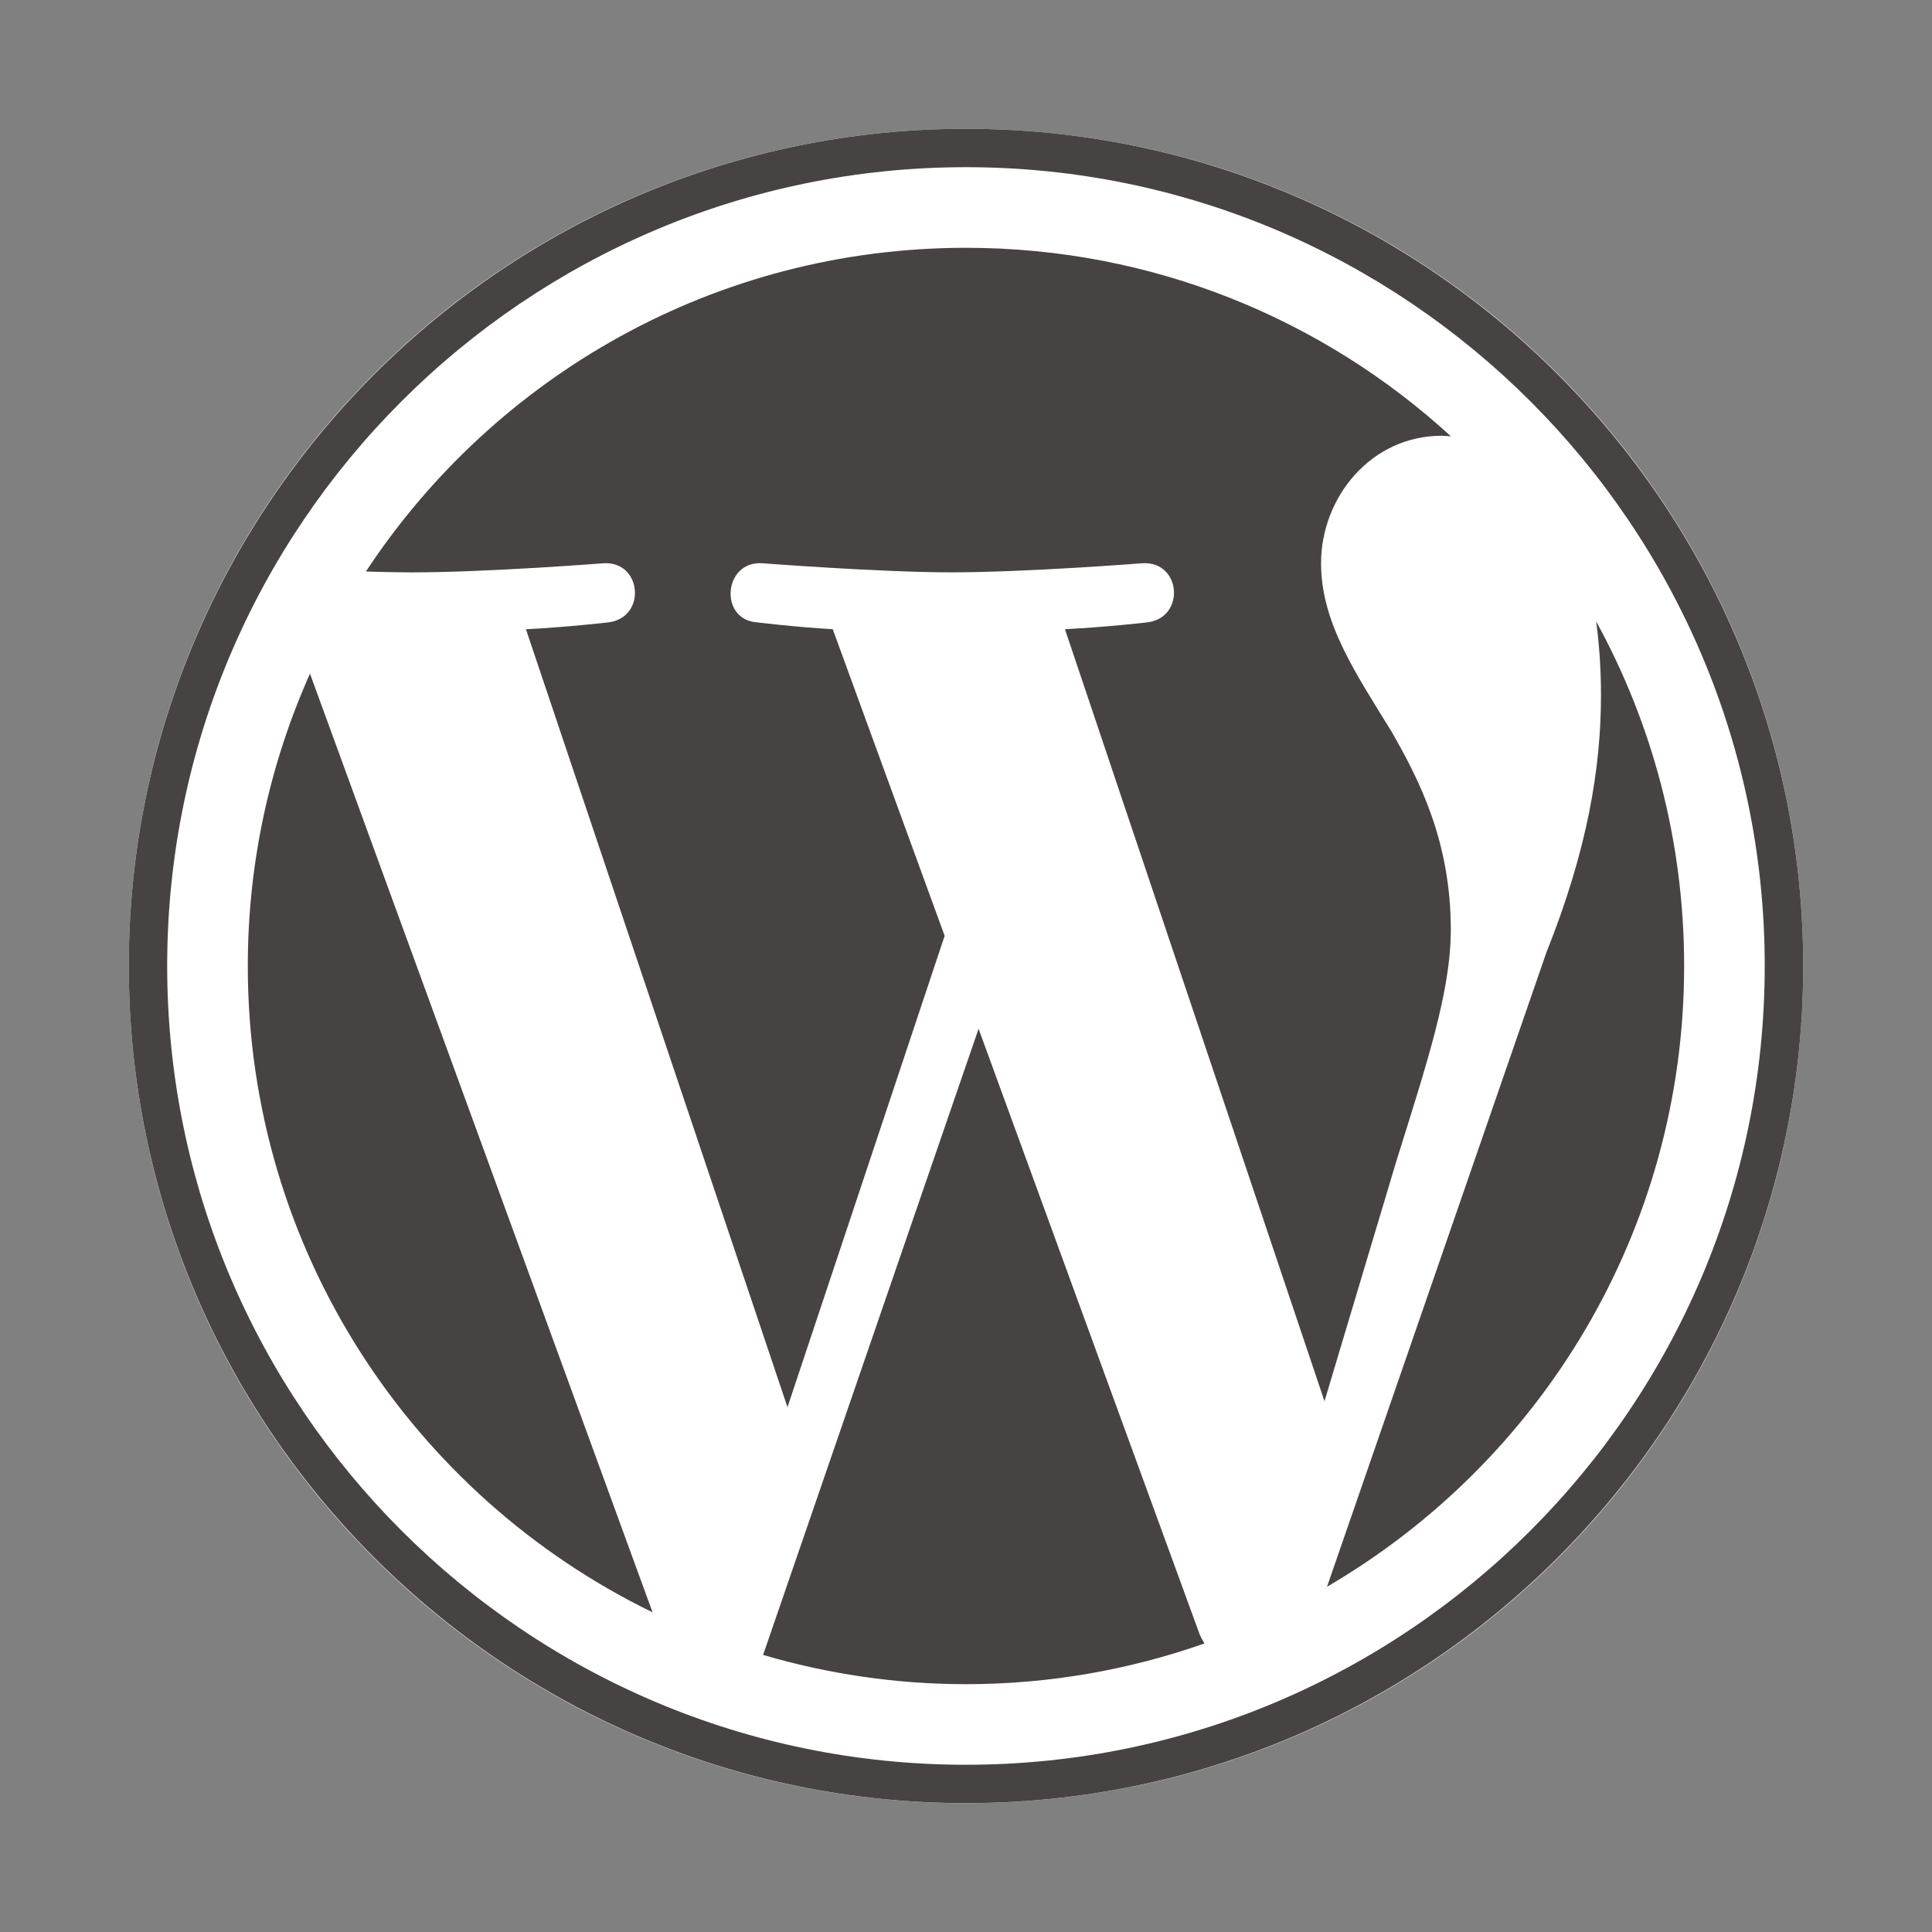
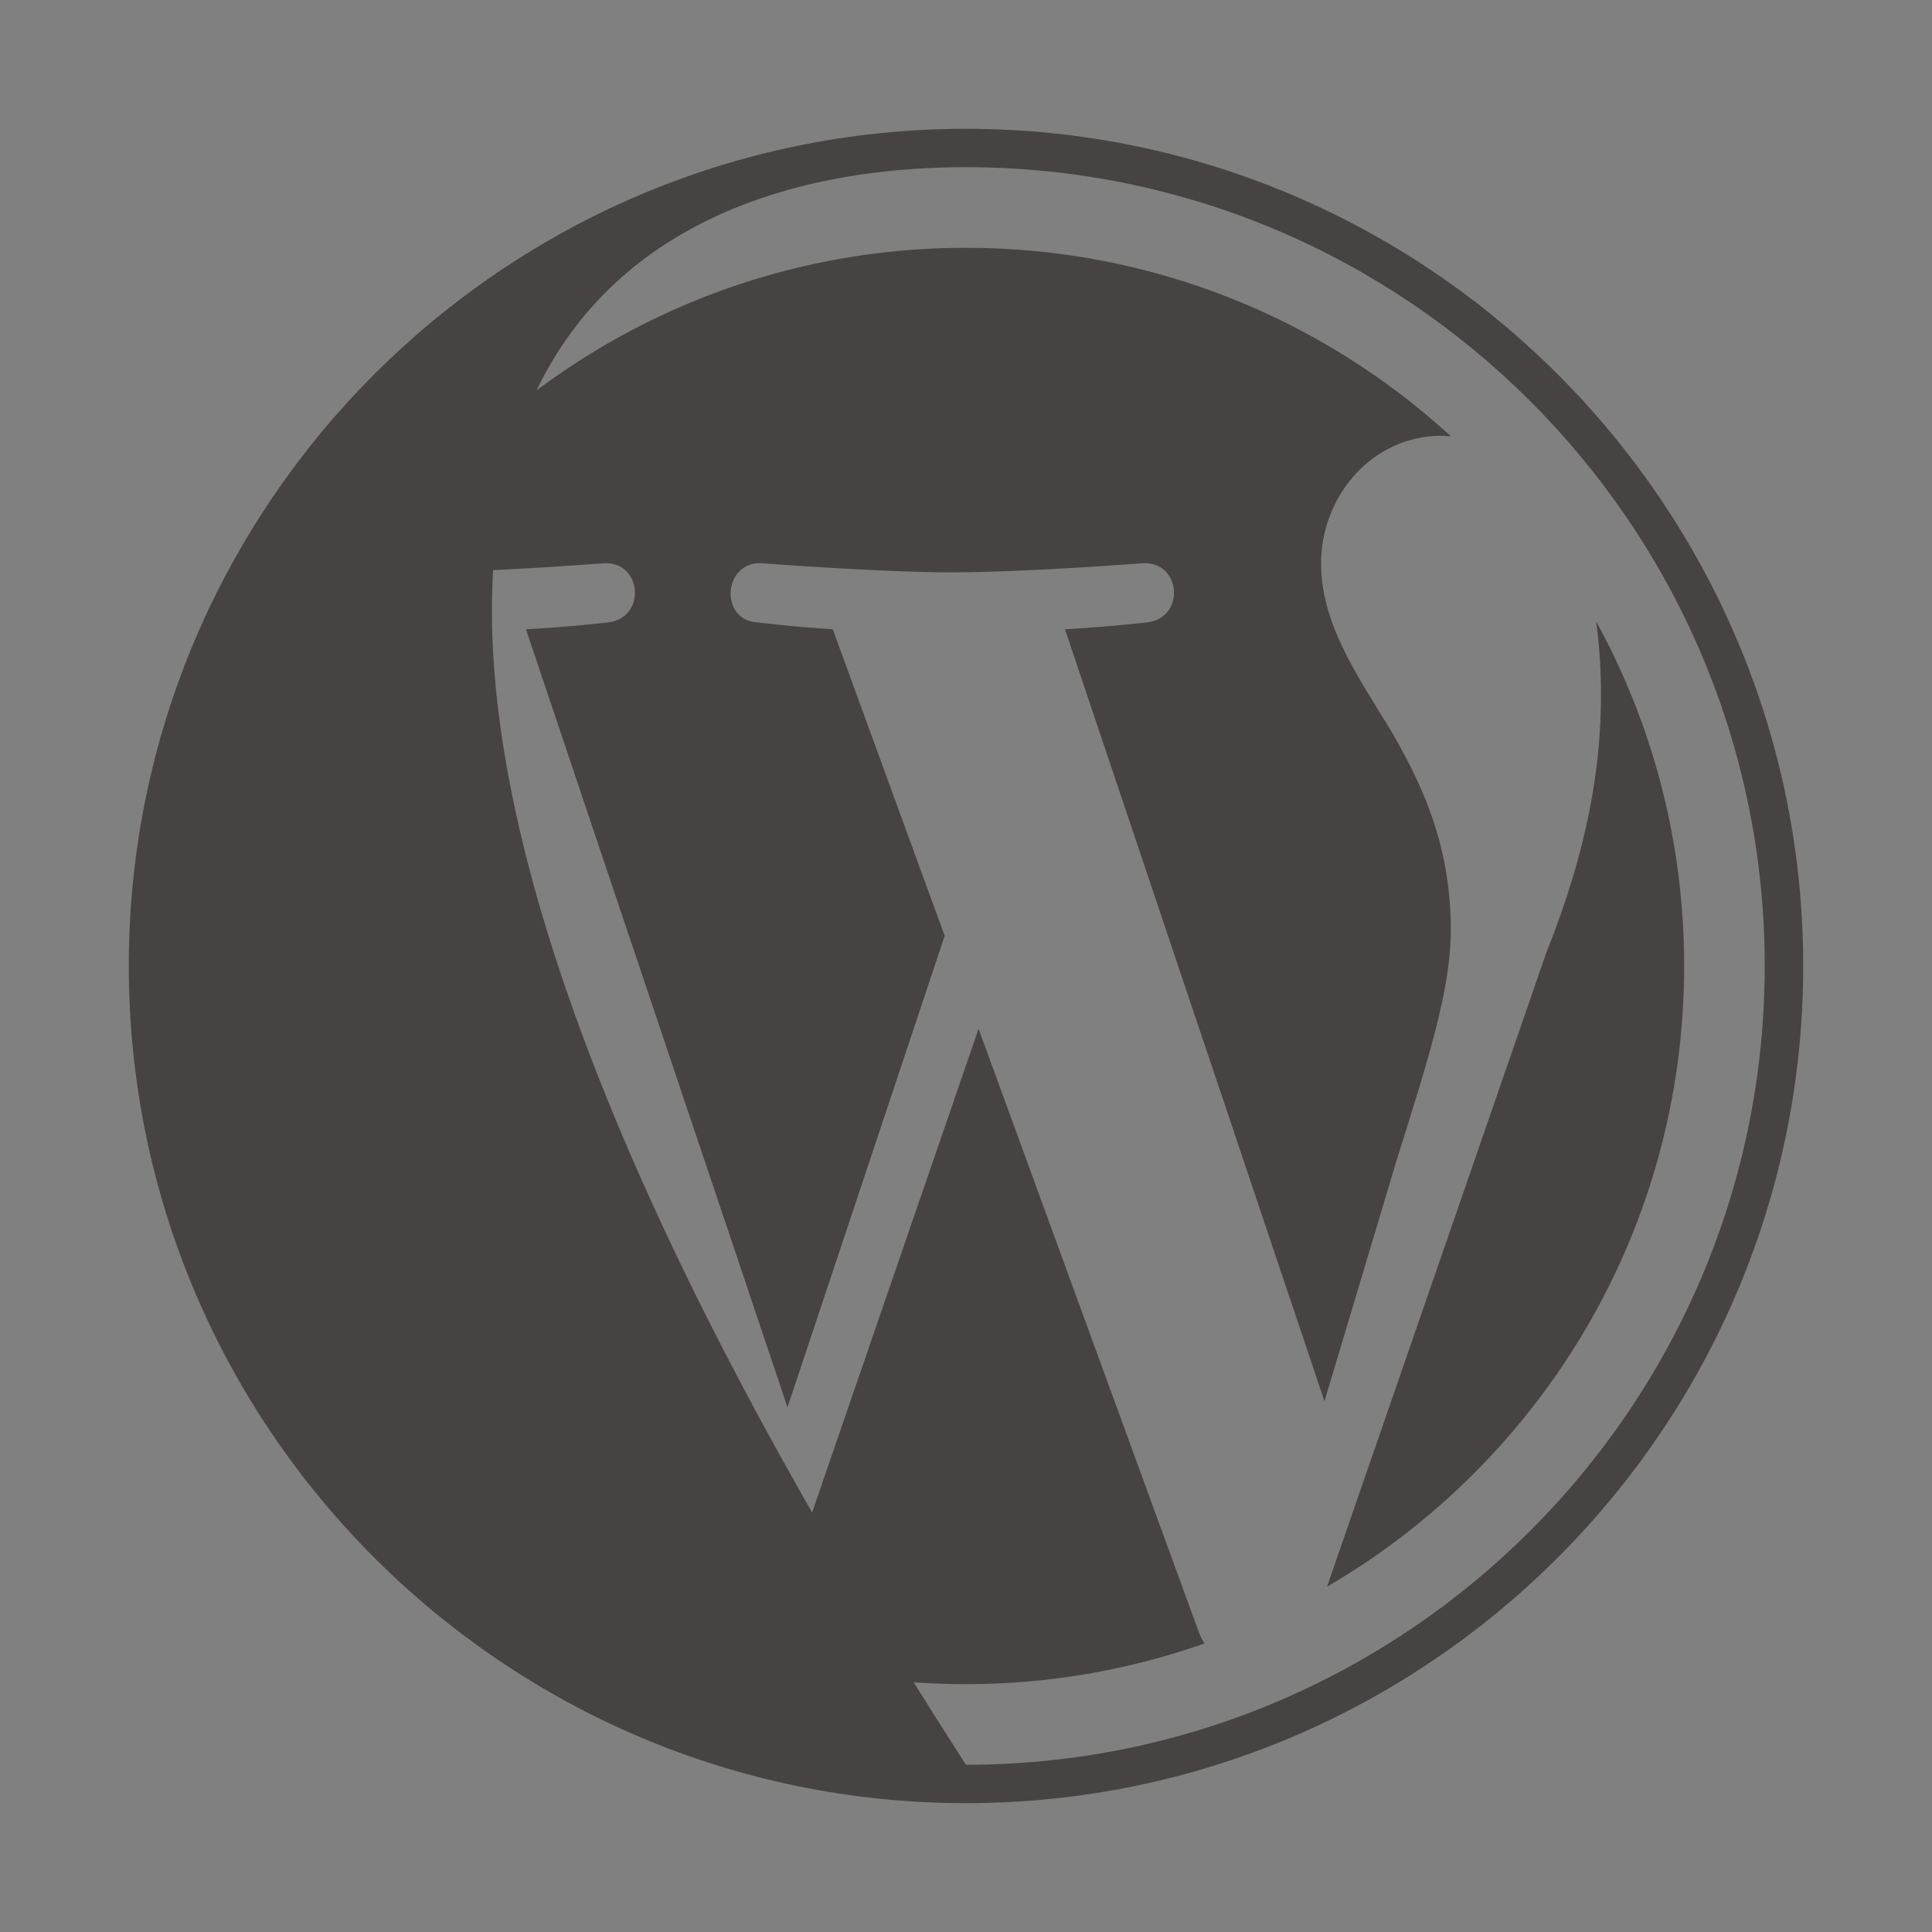
<svg xmlns="http://www.w3.org/2000/svg" width="150" height="150" viewBox="0 0 150 150" fill="none">
  <rect x="0" y="0" width="150" height="150" fill="#808080" stroke="none" />
-   <path d="M75 140C110.899 140 140 110.899 140 75C140 39.102 110.899 10 75 10C39.102 10 10 39.102 10 75C10 110.899 39.102 140 75 140Z" fill="white" />
-   <path d="M19.239 74.996C19.239 97.067 32.065 116.141 50.664 125.179L24.067 52.304C20.973 59.239 19.239 66.913 19.239 74.996ZM112.64 72.183C112.64 65.291 110.165 60.519 108.042 56.804C105.215 52.212 102.567 48.322 102.567 43.729C102.567 38.603 106.454 33.832 111.93 33.832C112.177 33.832 112.411 33.863 112.652 33.877C102.731 24.788 89.515 19.239 74.998 19.239C55.519 19.239 38.38 29.234 28.41 44.372C29.718 44.411 30.951 44.439 31.999 44.439C37.831 44.439 46.859 43.731 46.859 43.731C49.865 43.554 50.219 47.969 47.216 48.324C47.216 48.324 44.196 48.679 40.834 48.856L61.14 109.253L73.342 72.656L64.655 48.853C61.652 48.677 58.808 48.322 58.808 48.322C55.803 48.146 56.155 43.552 59.16 43.729C59.16 43.729 68.368 44.437 73.847 44.437C79.678 44.437 88.707 43.729 88.707 43.729C91.715 43.552 92.069 47.967 89.065 48.322C89.065 48.322 86.038 48.677 82.683 48.853L102.833 108.793L108.395 90.208C110.805 82.495 112.64 76.956 112.64 72.183ZM75.977 79.874L59.247 128.487C64.242 129.955 69.525 130.759 74.998 130.759C81.492 130.759 87.719 129.636 93.515 127.598C93.365 127.36 93.229 127.106 93.118 126.83L75.977 79.874ZM123.924 48.245C124.165 50.021 124.3 51.927 124.3 53.978C124.3 59.636 123.244 65.997 120.061 73.95L103.029 123.194C119.605 113.528 130.756 95.568 130.756 74.997C130.757 65.303 128.281 56.187 123.924 48.245ZM74.998 10C39.159 10 10 39.157 10 74.996C10 110.84 39.159 139.996 74.998 139.996C110.837 139.996 140 110.84 140 74.996C139.999 39.157 110.837 10 74.998 10ZM74.998 137.016C40.803 137.016 12.98 109.194 12.98 74.996C12.98 40.801 40.802 12.98 74.998 12.98C109.193 12.98 137.013 40.801 137.013 74.996C137.013 109.194 109.193 137.016 74.998 137.016Z" fill="#464342" />
+   <path d="M19.239 74.996C19.239 97.067 32.065 116.141 50.664 125.179L24.067 52.304C20.973 59.239 19.239 66.913 19.239 74.996ZM112.64 72.183C112.64 65.291 110.165 60.519 108.042 56.804C105.215 52.212 102.567 48.322 102.567 43.729C102.567 38.603 106.454 33.832 111.93 33.832C112.177 33.832 112.411 33.863 112.652 33.877C102.731 24.788 89.515 19.239 74.998 19.239C55.519 19.239 38.38 29.234 28.41 44.372C29.718 44.411 30.951 44.439 31.999 44.439C37.831 44.439 46.859 43.731 46.859 43.731C49.865 43.554 50.219 47.969 47.216 48.324C47.216 48.324 44.196 48.679 40.834 48.856L61.14 109.253L73.342 72.656L64.655 48.853C61.652 48.677 58.808 48.322 58.808 48.322C55.803 48.146 56.155 43.552 59.16 43.729C59.16 43.729 68.368 44.437 73.847 44.437C79.678 44.437 88.707 43.729 88.707 43.729C91.715 43.552 92.069 47.967 89.065 48.322C89.065 48.322 86.038 48.677 82.683 48.853L102.833 108.793L108.395 90.208C110.805 82.495 112.64 76.956 112.64 72.183ZM75.977 79.874L59.247 128.487C64.242 129.955 69.525 130.759 74.998 130.759C81.492 130.759 87.719 129.636 93.515 127.598C93.365 127.36 93.229 127.106 93.118 126.83L75.977 79.874ZM123.924 48.245C124.165 50.021 124.3 51.927 124.3 53.978C124.3 59.636 123.244 65.997 120.061 73.95L103.029 123.194C119.605 113.528 130.756 95.568 130.756 74.997C130.757 65.303 128.281 56.187 123.924 48.245ZM74.998 10C39.159 10 10 39.157 10 74.996C10 110.84 39.159 139.996 74.998 139.996C110.837 139.996 140 110.84 140 74.996C139.999 39.157 110.837 10 74.998 10ZM74.998 137.016C12.98 40.801 40.802 12.98 74.998 12.98C109.193 12.98 137.013 40.801 137.013 74.996C137.013 109.194 109.193 137.016 74.998 137.016Z" fill="#464342" />
</svg>